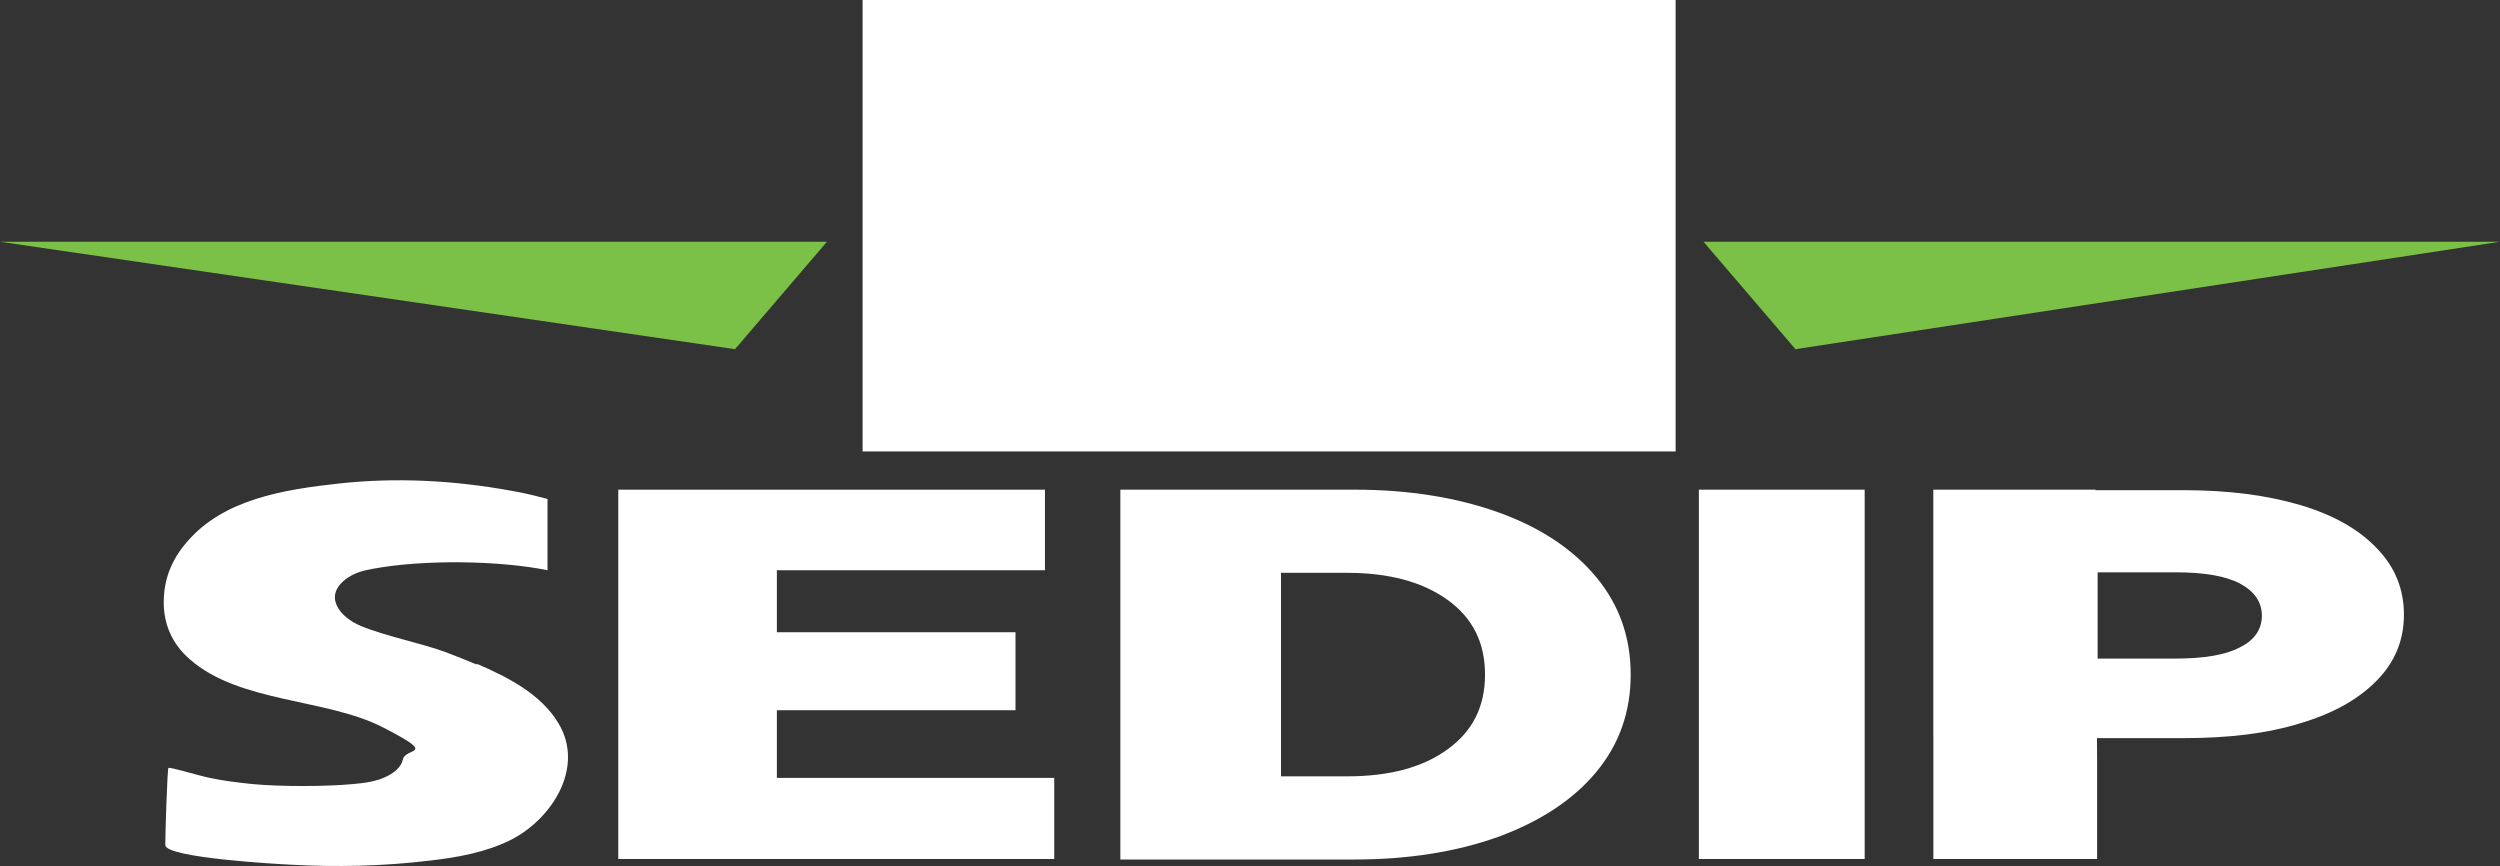
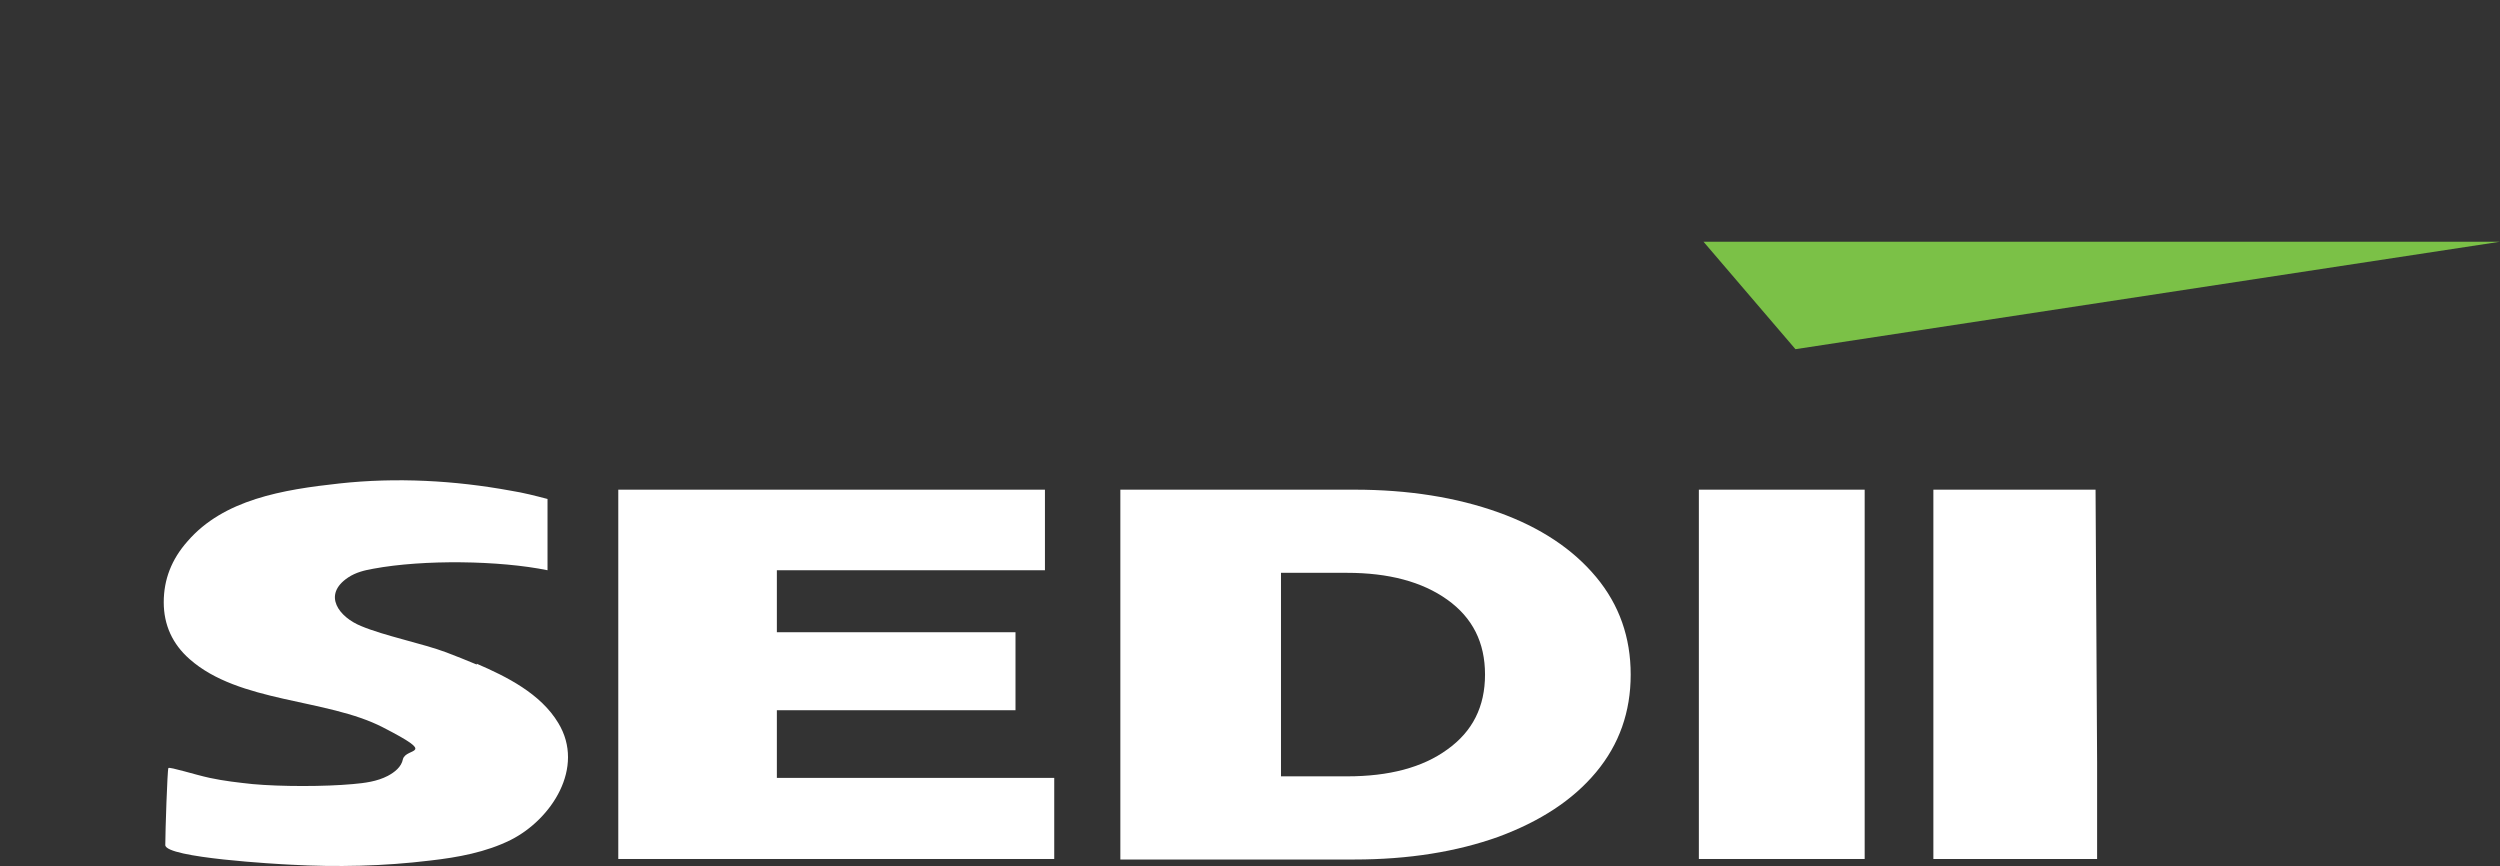
<svg xmlns="http://www.w3.org/2000/svg" version="1.1" viewBox="0 0 484 167.7">
  <rect x="0" y="0" width="484" height="167.7" fill="#333333" stroke="none" />
  <g>
    <g id="Calque_1">
-       <polygon points="160.1 46.8 0 46.8 142.3 67.6 160.1 46.8" style="fill: #7bc147;" />
      <polygon points="329.8 46.8 484 46.8 347.6 67.6 329.8 46.8" style="fill: #7bc147;" />
-       <rect x="167" width="157.4" height="87.4" style="fill: #fff;" />
      <path d="M204.1,150.7v15.6h-84.4v-71.5h82.6v15.6h-51.9v12h46.2v15.1h-46.2v13.1h53.7,0Z" style="fill: #fff;" />
      <path d="M216.9,94.8h45.3c10.5,0,19.8,1.5,27.9,4.4s14.4,7.1,18.9,12.5,6.7,11.7,6.7,18.9-2.2,13.5-6.7,18.9-10.8,9.5-18.9,12.5c-8.1,2.9-17.4,4.4-27.9,4.4h-45.3v-71.5h0ZM260.8,150.3c8.1,0,14.6-1.7,19.4-5.2,4.9-3.5,7.3-8.3,7.3-14.5s-2.4-11-7.3-14.5-11.4-5.2-19.4-5.2h-12.8v39.4h12.8Z" style="fill: #fff;" />
      <path d="M328.9,94.8h32.1v71.5h-32.1v-71.5Z" style="fill: #fff;" />
-       <path d="M374.4,142.6v-47.7h48.4c8.7,0,16.2,1,22.6,2.9s11.3,4.7,14.8,8.4c3.5,3.6,5.2,7.9,5.2,12.8s-1.7,9.1-5.2,12.7c-3.5,3.6-8.4,6.4-14.8,8.3-6.4,2-13.9,2.9-22.6,2.9h-16.7M433.7,125.3c2.8-1.4,4.2-3.5,4.2-6.1s-1.4-4.7-4.2-6.2c-2.8-1.5-7-2.2-12.6-2.2h-15v16.7h15c5.6,0,9.8-.7,12.6-2.2Z" style="fill: #fff;" />
      <path d="M92.4,128.7c-2.1-.9-4.2-1.7-6-2.4-4.5-1.7-12-3.2-16.5-5.1-4.2-1.7-7.6-6-2.5-9.4,1.5-1,3.2-1.4,4.9-1.7,9.7-1.8,24.4-1.6,33.7.3v-13.8c-2.3-.6-4.6-1.2-7.1-1.6-10.9-2-22.2-2.6-33.2-1.4s-22.4,3.1-29.4,11.2c-3.1,3.5-4.6,7.4-4.6,11.8s1.7,8.1,5,11c9.6,8.5,26.5,7.6,37.4,13.2s4.5,3.8,3.9,6.2c-.3,1.5-1.6,2.5-2.9,3.2-2.1,1.1-4.5,1.4-6.8,1.6-5.4.5-14,.5-19.4,0-2.8-.3-5.5-.6-8.3-1.2s-7.8-2.2-8-1.9-.6,12.4-.6,14.9,22.1,3.7,24.2,3.8c9,.5,18.1.3,27.1-.8,5.3-.6,10.8-1.6,15.6-4,7.9-4,14.4-14,9.2-22.6-3.4-5.7-10-9-15.8-11.5v.2Z" style="fill: #fff;" />
      <path d="M406,147.6v18.7h-31.7v-71.5h31.4" style="fill: #fff;" />
    </g>
  </g>
</svg>